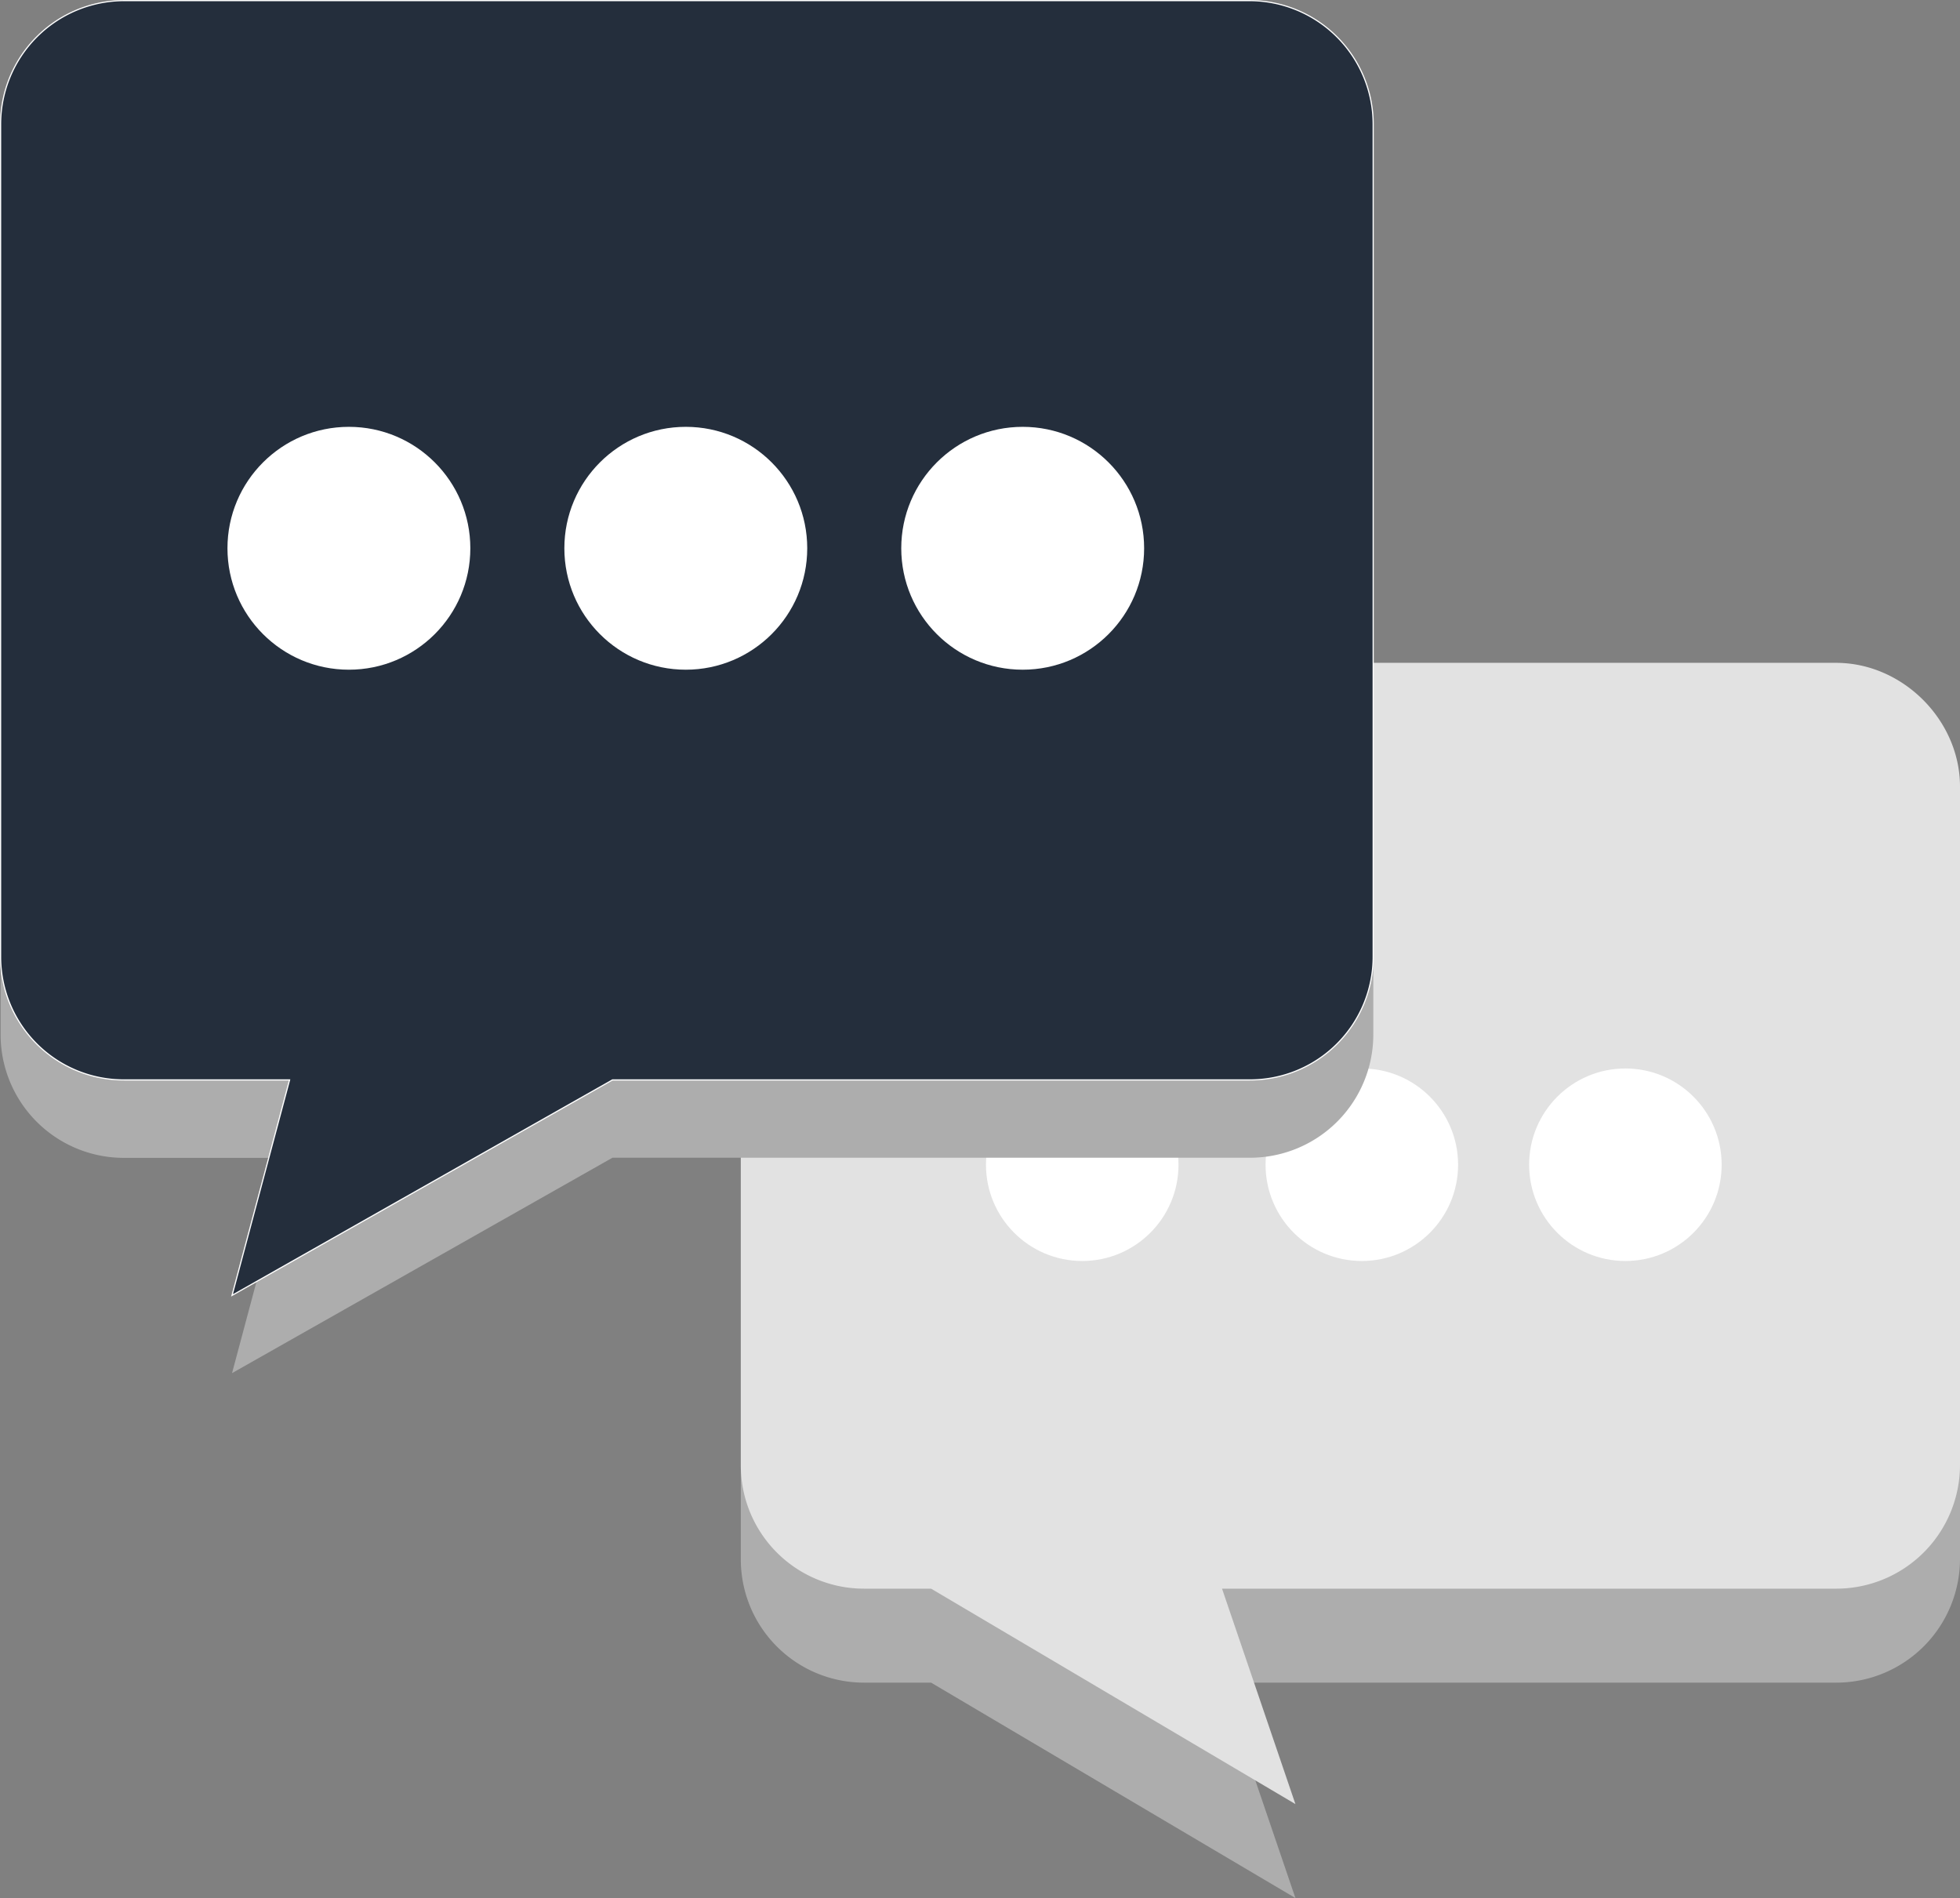
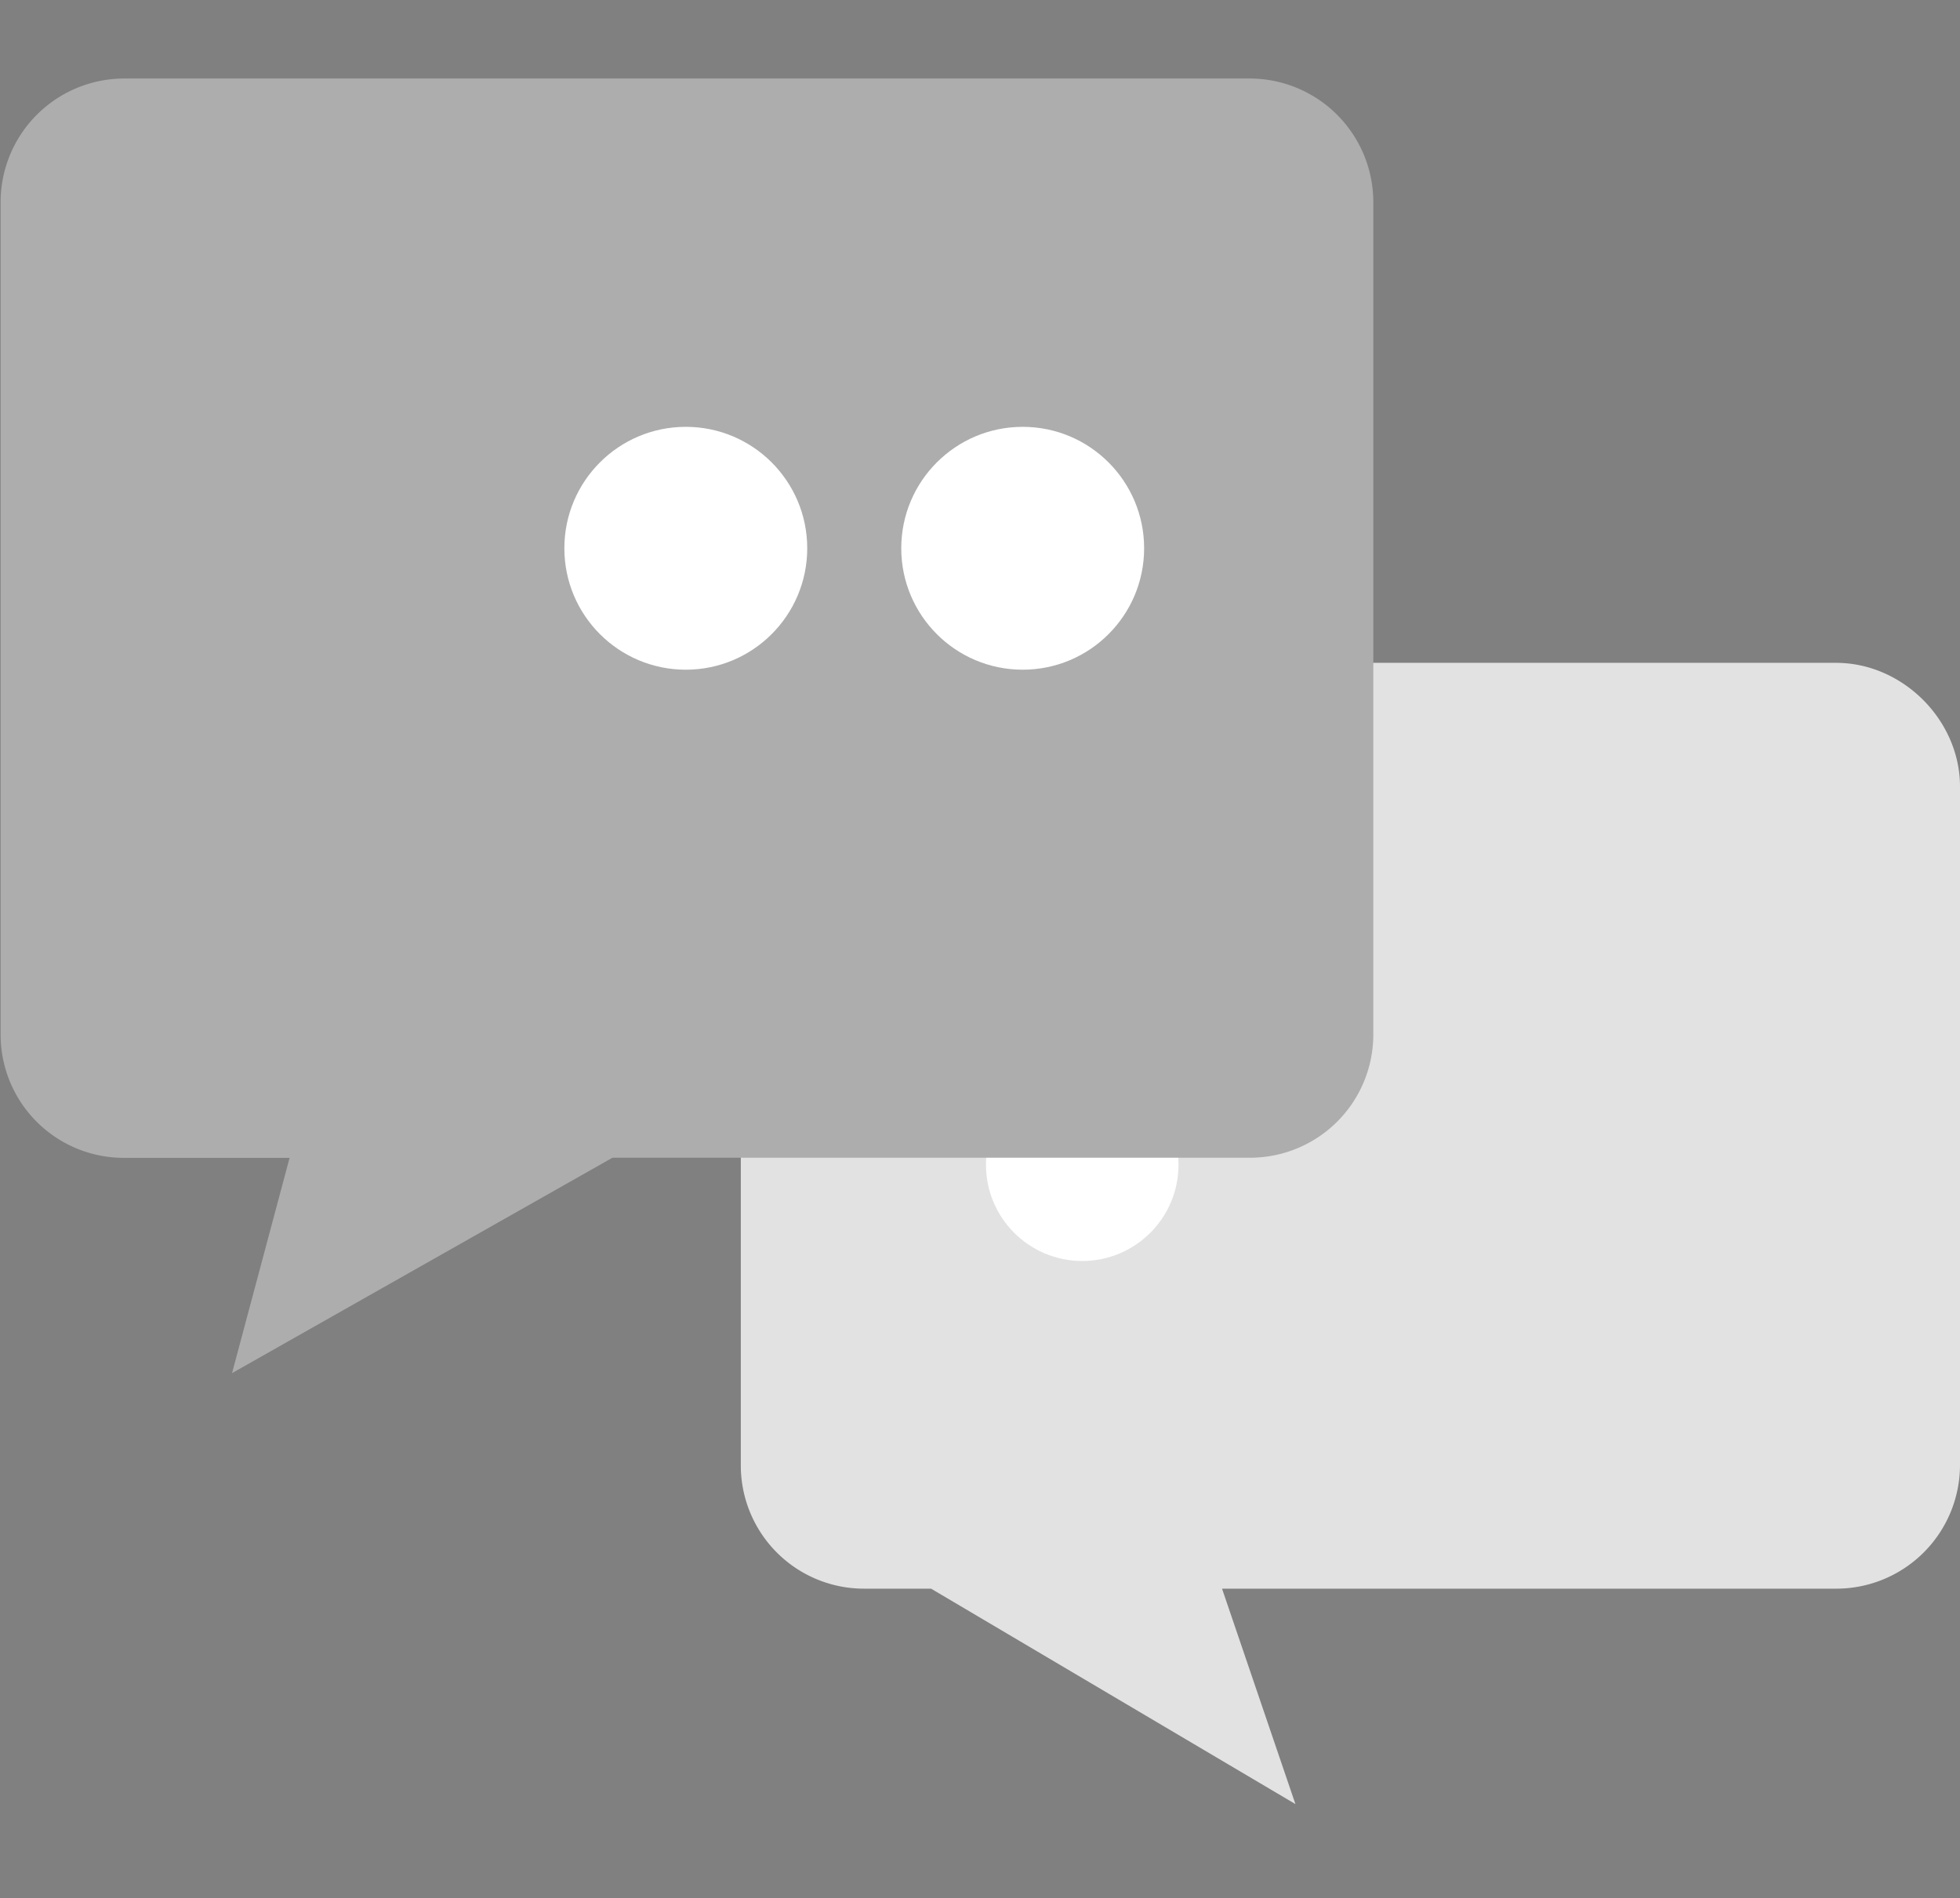
<svg xmlns="http://www.w3.org/2000/svg" viewBox="0 0 419.64 406.39">
  <rect x="0" y="0" width="419.64" height="406.39" fill="#808080" stroke="none" />
  <defs>
    <style>.cls-1{fill:#adadad;}.cls-2{fill:#e2e2e2;}.cls-3{fill:#fff;}.cls-4{fill:#242e3c;stroke:#fff;stroke-miterlimit:10;stroke-width:0.25px;}</style>
  </defs>
  <title>chat</title>
  <g id="Layer_2" data-name="Layer 2">
    <g id="Objects">
-       <path class="cls-1" d="M419.64,188.54V333.77h0a26.51,26.51,0,0,1-26.5,26.5H261.64l15.71,46.12-78-46.12H185.1a26.38,26.38,0,0,1-26.49-26.5V188.54A26.38,26.38,0,0,1,185.1,162h208A26.71,26.71,0,0,1,419.64,188.54Z" />
      <path class="cls-2" d="M419.64,168.42V313.65h0a26.5,26.5,0,0,1-26.5,26.5H261.64l15.71,46.12-78-46.12H185.1a26.38,26.38,0,0,1-26.49-26.5V168.42a26.38,26.38,0,0,1,26.49-26.5h208C407.37,141.92,419.64,154.19,419.64,168.42Z" />
-       <circle class="cls-3" cx="348" cy="249.38" r="20.61" />
-       <circle class="cls-3" cx="291.57" cy="249.38" r="20.61" />
      <circle class="cls-3" cx="231.71" cy="249.38" r="20.61" />
      <path class="cls-1" d="M26.62,16.81A26.49,26.49,0,0,0,.13,43.3V221.41a26.39,26.39,0,0,0,26.5,26.5H62L49.68,294l81.45-46.12h136.4a26.39,26.39,0,0,0,26.5-26.5V43.3h0a26.49,26.49,0,0,0-26.5-26.49Z" />
-       <path class="cls-4" d="M26.62.13A26.48,26.48,0,0,0,.13,26.62V204.73a26.37,26.37,0,0,0,26.49,26.49H62L49.68,277.35l81.45-46.13h136.4A26.38,26.38,0,0,0,294,204.73V26.62h0A26.49,26.49,0,0,0,267.53.13Z" />
      <circle class="cls-3" cx="218.96" cy="117.39" r="26" />
      <circle class="cls-3" cx="146.83" cy="117.39" r="26" />
-       <circle class="cls-3" cx="74.7" cy="117.39" r="26" />
    </g>
  </g>
</svg>